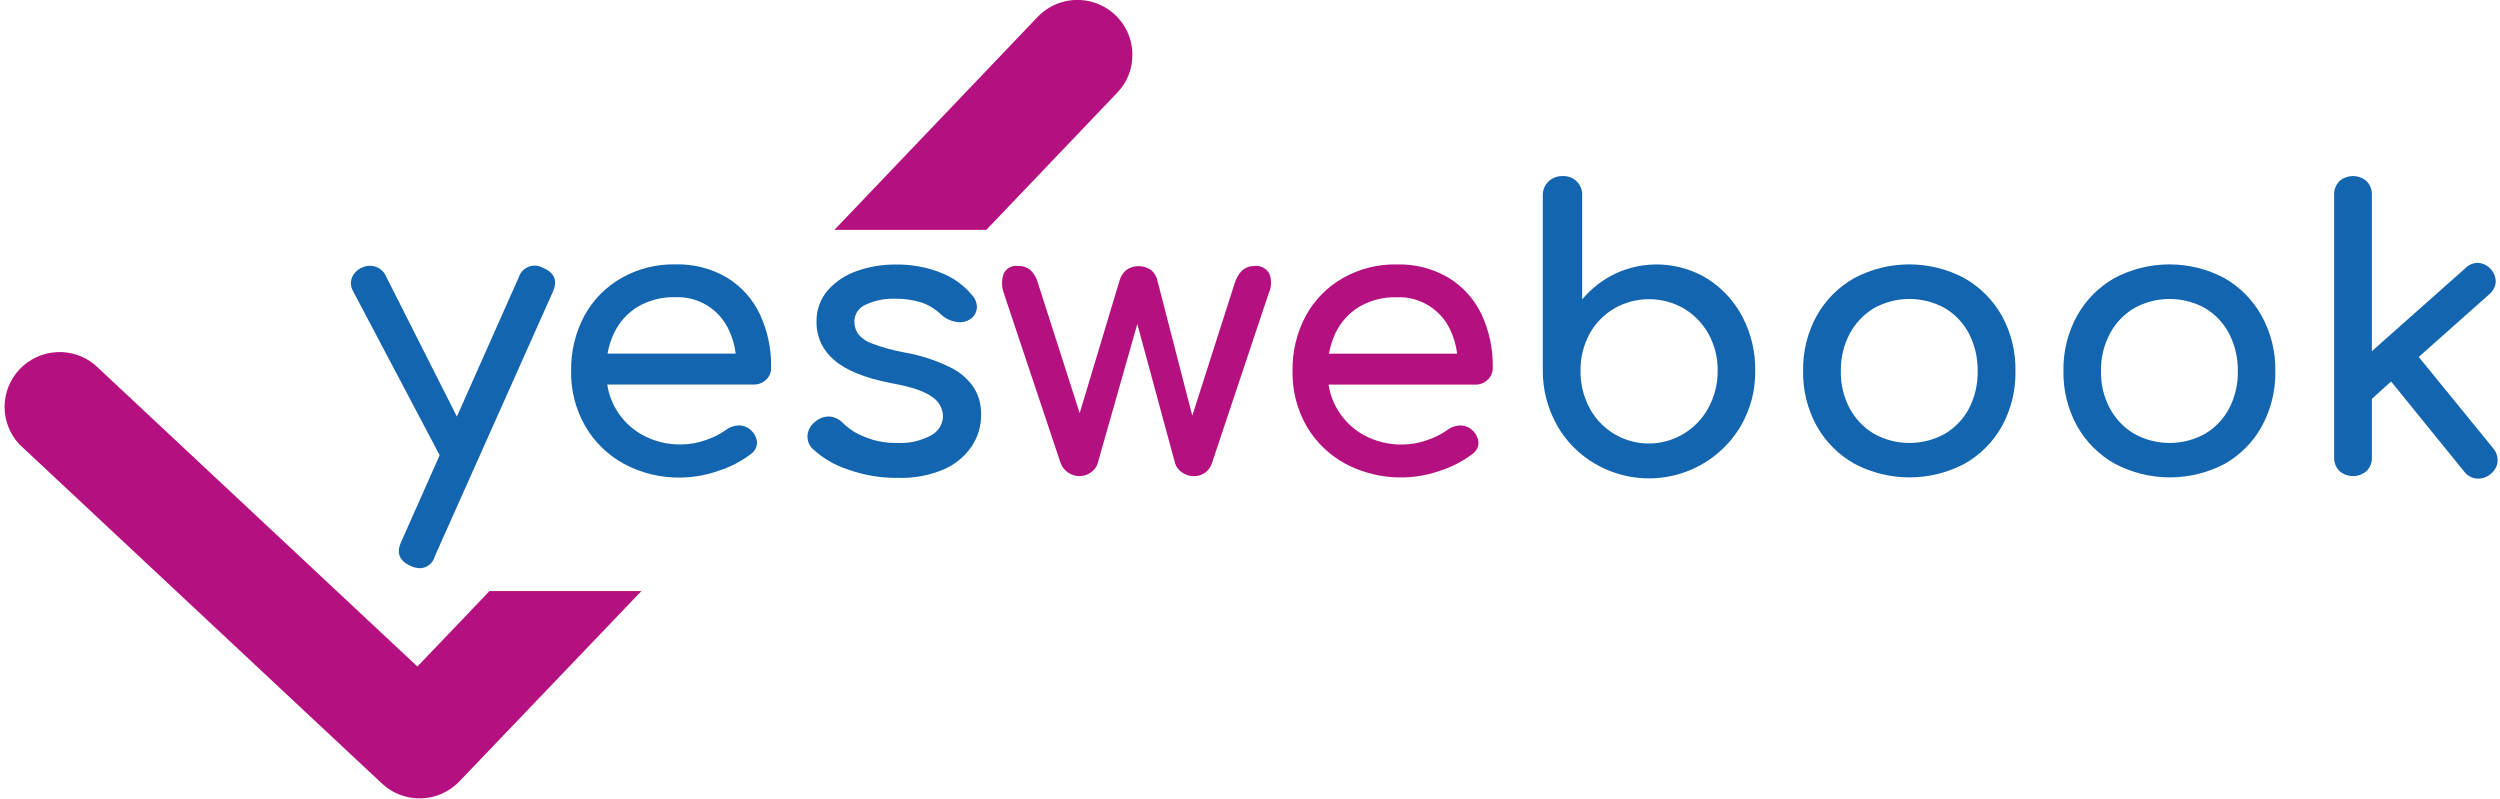
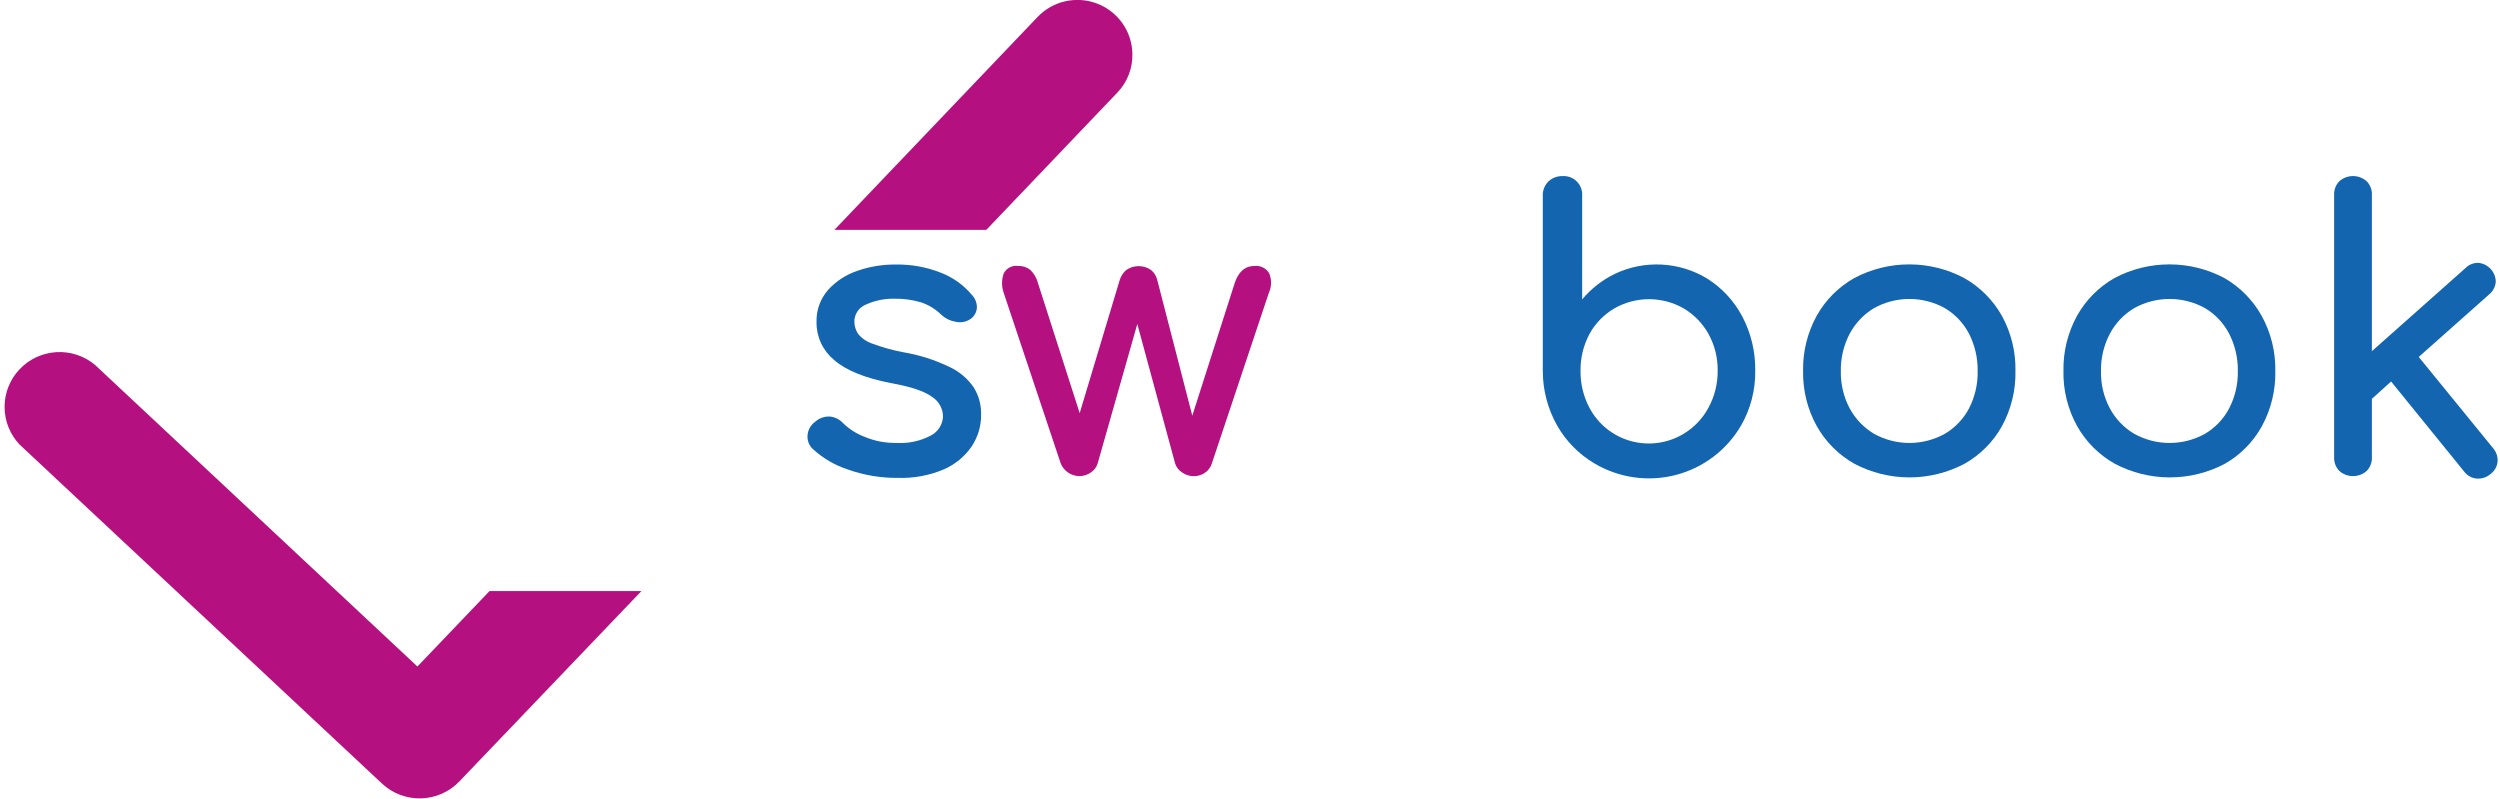
<svg xmlns="http://www.w3.org/2000/svg" width="144" height="46" viewBox="0 0 144 46" fill="none">
  <g clip-path="url(#clip0_3314_5546)">
    <path d="M24.043 38.391L5.466 21.013C4.845 20.496 4.05 20.236 3.244 20.284C2.437 20.333 1.679 20.686 1.125 21.273C0.571 21.86 0.263 22.636 0.264 23.441C0.264 24.247 0.574 25.022 1.129 25.607L22 45.131C22.61 45.703 23.422 46.01 24.259 45.986C25.095 45.962 25.889 45.609 26.465 45.004L36.945 34.047H28.195L24.043 38.391Z" fill="#B5107F" />
    <path d="M65.225 3.077C65.21 2.453 65.01 1.847 64.649 1.336C64.289 0.825 63.784 0.433 63.199 0.208C62.614 -0.017 61.976 -0.064 61.364 0.073C60.753 0.21 60.196 0.525 59.764 0.978L48.06 13.242H56.81L64.36 5.332C64.647 5.032 64.871 4.679 65.02 4.292C65.168 3.904 65.238 3.492 65.225 3.077Z" fill="#B5107F" />
    <path d="M72.266 15.319C71.702 15.319 71.319 15.672 71.109 16.337L68.676 23.946L66.669 16.17C66.622 15.934 66.497 15.72 66.314 15.562C66.103 15.411 65.848 15.329 65.587 15.329C65.326 15.329 65.072 15.411 64.86 15.562C64.678 15.724 64.547 15.935 64.484 16.17L62.19 23.798L59.796 16.337C59.723 16.04 59.57 15.768 59.353 15.552C59.152 15.391 58.9 15.308 58.643 15.319C58.477 15.295 58.308 15.324 58.159 15.402C58.01 15.479 57.889 15.601 57.813 15.75C57.687 16.111 57.687 16.505 57.813 16.867L61.097 26.692C61.183 26.905 61.329 27.088 61.519 27.218C61.708 27.349 61.931 27.42 62.161 27.424C62.403 27.426 62.639 27.352 62.835 27.212C63.022 27.089 63.16 26.905 63.225 26.692L65.509 18.662L67.687 26.692C67.754 26.909 67.898 27.095 68.091 27.215C68.286 27.353 68.519 27.427 68.758 27.427C68.998 27.431 69.232 27.357 69.425 27.215C69.605 27.089 69.737 26.906 69.801 26.696L73.085 16.87C73.165 16.695 73.208 16.506 73.213 16.314C73.217 16.122 73.182 15.931 73.109 15.753C73.027 15.606 72.903 15.487 72.753 15.41C72.603 15.332 72.433 15.301 72.266 15.319Z" fill="#B5107F" />
-     <path d="M83.429 15.994C82.529 15.466 81.498 15.202 80.454 15.231C79.365 15.209 78.29 15.481 77.344 16.019C76.447 16.531 75.71 17.281 75.216 18.185C74.693 19.163 74.429 20.258 74.45 21.366C74.427 22.48 74.706 23.579 75.258 24.547C75.79 25.462 76.566 26.212 77.499 26.714C78.326 27.151 79.234 27.413 80.166 27.483C81.099 27.554 82.036 27.431 82.919 27.124C83.598 26.911 84.237 26.583 84.805 26.155C84.918 26.081 85.01 25.979 85.073 25.859C85.135 25.739 85.165 25.605 85.16 25.47C85.146 25.328 85.103 25.19 85.034 25.065C84.965 24.94 84.872 24.83 84.759 24.742C84.572 24.581 84.329 24.497 84.082 24.508C83.825 24.518 83.577 24.607 83.373 24.763C83.015 25.016 82.622 25.214 82.206 25.35C81.751 25.515 81.271 25.601 80.787 25.604C80.003 25.619 79.229 25.429 78.542 25.053C78.007 24.754 77.547 24.338 77.197 23.836C76.847 23.334 76.617 22.759 76.524 22.154H84.961C85.096 22.159 85.23 22.137 85.355 22.089C85.481 22.041 85.595 21.968 85.692 21.875C85.788 21.785 85.864 21.675 85.914 21.553C85.964 21.431 85.987 21.3 85.983 21.168C86.004 20.103 85.779 19.048 85.327 18.083C84.909 17.219 84.25 16.494 83.429 15.994ZM78.287 17.673C78.943 17.29 79.694 17.099 80.454 17.122C81.099 17.094 81.737 17.26 82.287 17.597C82.836 17.934 83.273 18.427 83.539 19.012C83.742 19.442 83.875 19.902 83.933 20.373H76.549C76.619 19.964 76.745 19.565 76.921 19.189C77.219 18.562 77.693 18.035 78.287 17.673Z" fill="#B5107F" />
-     <path d="M25.324 26.22L23.111 31.204C22.817 31.836 22.994 32.303 23.647 32.596C23.813 32.676 23.994 32.721 24.179 32.73C24.378 32.727 24.572 32.658 24.728 32.534C24.884 32.41 24.996 32.238 25.044 32.045L31.839 16.822C32.132 16.172 31.947 15.708 31.282 15.43C31.158 15.358 31.02 15.314 30.877 15.303C30.734 15.291 30.59 15.311 30.456 15.362C30.323 15.413 30.202 15.493 30.103 15.597C30.004 15.7 29.929 15.824 29.885 15.96L26.317 23.994L22.246 15.939C22.194 15.811 22.116 15.695 22.018 15.598C21.919 15.502 21.802 15.426 21.673 15.376C21.544 15.326 21.407 15.303 21.268 15.308C21.13 15.313 20.995 15.346 20.87 15.405C20.739 15.456 20.62 15.532 20.519 15.629C20.418 15.726 20.337 15.842 20.281 15.97C20.227 16.1 20.204 16.241 20.215 16.381C20.226 16.52 20.269 16.656 20.341 16.776L25.324 26.22Z" fill="#1365AF" />
-     <path d="M41.873 15.99C40.973 15.463 39.942 15.198 38.898 15.227C37.809 15.206 36.736 15.478 35.791 16.015C34.894 16.527 34.157 17.277 33.663 18.182C33.14 19.16 32.876 20.255 32.897 21.363C32.874 22.477 33.154 23.576 33.709 24.544C34.239 25.462 35.013 26.215 35.947 26.721C36.952 27.259 38.079 27.531 39.22 27.509C39.945 27.498 40.664 27.371 41.348 27.131C42.034 26.917 42.677 26.586 43.249 26.152C43.362 26.077 43.454 25.975 43.516 25.855C43.578 25.735 43.608 25.601 43.604 25.466C43.59 25.324 43.548 25.187 43.479 25.062C43.411 24.937 43.318 24.827 43.206 24.738C43.019 24.577 42.776 24.494 42.529 24.505C42.272 24.516 42.025 24.604 41.82 24.759C41.464 25.012 41.072 25.21 40.657 25.346C40.202 25.511 39.722 25.597 39.238 25.6C38.455 25.616 37.682 25.426 36.997 25.049C36.46 24.752 35.999 24.337 35.649 23.834C35.299 23.332 35.07 22.756 34.979 22.151H43.395C43.529 22.155 43.664 22.133 43.79 22.085C43.916 22.037 44.031 21.965 44.129 21.872C44.224 21.781 44.299 21.671 44.349 21.549C44.398 21.427 44.421 21.296 44.416 21.165C44.437 20.1 44.212 19.044 43.76 18.079C43.347 17.216 42.691 16.49 41.873 15.99ZM36.734 17.669C37.389 17.287 38.139 17.096 38.898 17.118C39.542 17.091 40.181 17.256 40.73 17.593C41.28 17.93 41.716 18.423 41.983 19.009C42.188 19.438 42.321 19.898 42.377 20.369H34.993C35.064 19.96 35.191 19.562 35.369 19.186C35.666 18.558 36.141 18.031 36.734 17.669Z" fill="#1365AF" />
    <path d="M54.689 21.136C53.856 20.733 52.971 20.45 52.058 20.295C51.438 20.18 50.829 20.011 50.239 19.79C49.916 19.682 49.632 19.485 49.419 19.221C49.282 19.01 49.21 18.765 49.21 18.514C49.213 18.302 49.278 18.096 49.399 17.923C49.52 17.749 49.69 17.615 49.888 17.538C50.406 17.303 50.971 17.19 51.54 17.206C52.043 17.198 52.544 17.266 53.026 17.407C53.478 17.552 53.889 17.802 54.225 18.135C54.454 18.346 54.74 18.485 55.048 18.535C55.191 18.567 55.341 18.57 55.486 18.544C55.631 18.517 55.769 18.461 55.892 18.379C56.001 18.307 56.091 18.21 56.157 18.096C56.222 17.983 56.26 17.856 56.268 17.726C56.272 17.589 56.249 17.454 56.199 17.327C56.15 17.2 56.075 17.084 55.98 16.987C55.501 16.413 54.882 15.971 54.182 15.704C53.356 15.379 52.474 15.221 51.586 15.237C50.846 15.231 50.109 15.35 49.409 15.591C48.753 15.806 48.164 16.187 47.699 16.697C47.247 17.213 47.008 17.882 47.032 18.567C47.028 18.98 47.117 19.389 47.292 19.764C47.467 20.139 47.724 20.47 48.043 20.733C48.717 21.325 49.801 21.768 51.295 22.062C52.452 22.267 53.247 22.532 53.682 22.857C53.877 22.98 54.038 23.149 54.148 23.35C54.26 23.551 54.318 23.777 54.317 24.006C54.304 24.233 54.232 24.452 54.108 24.643C53.983 24.833 53.811 24.988 53.608 25.091C53.004 25.408 52.324 25.554 51.643 25.512C51.008 25.525 50.377 25.404 49.792 25.158C49.336 24.986 48.921 24.723 48.572 24.384C48.38 24.17 48.116 24.032 47.831 23.995C47.671 23.983 47.511 24.003 47.359 24.055C47.208 24.106 47.069 24.188 46.951 24.296C46.831 24.382 46.731 24.493 46.657 24.62C46.582 24.747 46.535 24.888 46.518 25.035C46.5 25.182 46.515 25.331 46.564 25.472C46.612 25.612 46.693 25.739 46.798 25.844C47.387 26.39 48.087 26.801 48.852 27.049C49.774 27.374 50.746 27.536 51.724 27.526C52.627 27.555 53.525 27.389 54.356 27.039C55.002 26.761 55.556 26.308 55.956 25.731C56.325 25.184 56.52 24.538 56.512 23.879C56.525 23.33 56.378 22.788 56.09 22.32C55.739 21.807 55.255 21.398 54.689 21.136Z" fill="#1365AF" />
    <path d="M98.328 16.042C97.533 15.561 96.63 15.285 95.701 15.239C94.772 15.193 93.847 15.378 93.008 15.777C92.285 16.13 91.646 16.631 91.132 17.247V11.274C91.142 11.123 91.12 10.972 91.067 10.83C91.014 10.689 90.931 10.56 90.824 10.453C90.717 10.346 90.588 10.263 90.446 10.209C90.304 10.156 90.152 10.133 90 10.143C89.851 10.139 89.702 10.164 89.563 10.218C89.424 10.271 89.296 10.352 89.188 10.454C89.08 10.561 88.995 10.689 88.94 10.83C88.884 10.972 88.859 11.123 88.865 11.274V21.361C88.864 22.462 89.147 23.544 89.688 24.504C90.204 25.416 90.955 26.176 91.862 26.706C92.56 27.116 93.332 27.385 94.134 27.496C94.936 27.608 95.752 27.56 96.536 27.355C97.32 27.15 98.055 26.793 98.699 26.303C99.343 25.814 99.883 25.202 100.289 24.504C100.836 23.547 101.117 22.462 101.101 21.361C101.119 20.272 100.863 19.195 100.356 18.23C99.884 17.336 99.185 16.581 98.328 16.042ZM98.406 23.486C98.076 24.102 97.586 24.618 96.987 24.981C96.536 25.255 96.033 25.435 95.51 25.508C94.986 25.581 94.453 25.547 93.944 25.407C93.434 25.267 92.959 25.024 92.547 24.694C92.135 24.363 91.796 23.952 91.55 23.486C91.205 22.832 91.029 22.103 91.039 21.365C91.027 20.627 91.203 19.897 91.55 19.244C91.881 18.636 92.372 18.128 92.969 17.774C93.581 17.42 94.276 17.233 94.983 17.233C95.691 17.233 96.386 17.42 96.998 17.774C97.591 18.132 98.08 18.639 98.416 19.244C98.771 19.895 98.95 20.625 98.938 21.365C98.944 22.106 98.761 22.835 98.406 23.486Z" fill="#1365AF" />
    <path d="M113.136 16.015C112.162 15.498 111.076 15.229 109.973 15.229C108.869 15.229 107.783 15.498 106.809 16.015C105.902 16.525 105.154 17.275 104.646 18.181C104.109 19.155 103.838 20.252 103.858 21.362C103.836 22.473 104.107 23.57 104.646 24.543C105.154 25.449 105.902 26.199 106.809 26.71C107.787 27.227 108.878 27.498 109.985 27.498C111.092 27.498 112.183 27.227 113.161 26.71C114.065 26.199 114.81 25.449 115.314 24.543C115.845 23.568 116.113 22.472 116.09 21.362C116.111 20.252 115.84 19.155 115.303 18.181C114.792 17.276 114.043 16.526 113.136 16.015ZM113.416 23.525C113.096 24.13 112.615 24.635 112.026 24.985C111.402 25.332 110.698 25.515 109.983 25.515C109.268 25.515 108.565 25.332 107.94 24.985C107.352 24.632 106.869 24.128 106.543 23.525C106.193 22.865 106.017 22.127 106.032 21.38C106.018 20.629 106.193 19.886 106.543 19.22C106.867 18.613 107.35 18.105 107.94 17.75C108.565 17.402 109.268 17.22 109.983 17.22C110.698 17.22 111.402 17.402 112.026 17.75C112.617 18.102 113.098 18.611 113.416 19.22C113.756 19.889 113.926 20.63 113.913 21.38C113.927 22.125 113.757 22.862 113.416 23.525Z" fill="#1365AF" />
    <path d="M128.122 16.015C127.148 15.498 126.062 15.229 124.958 15.229C123.855 15.229 122.769 15.498 121.795 16.015C120.892 16.528 120.148 17.277 119.642 18.181C119.106 19.155 118.834 20.252 118.855 21.362C118.832 22.473 119.104 23.57 119.642 24.543C120.152 25.449 120.901 26.199 121.809 26.71C122.787 27.227 123.876 27.498 124.983 27.498C126.09 27.498 127.18 27.227 128.157 26.71C129.051 26.199 129.785 25.453 130.282 24.554C130.813 23.579 131.081 22.482 131.058 21.373C131.079 20.262 130.808 19.165 130.271 18.192C129.767 17.285 129.024 16.532 128.122 16.015ZM128.398 23.525C128.08 24.13 127.6 24.634 127.012 24.985C126.387 25.332 125.684 25.515 124.969 25.515C124.254 25.515 123.551 25.332 122.926 24.985C122.336 24.634 121.853 24.129 121.529 23.525C121.177 22.865 121.001 22.127 121.018 21.38C121.002 20.628 121.178 19.885 121.529 19.22C121.85 18.612 122.334 18.103 122.926 17.75C123.551 17.402 124.254 17.22 124.969 17.22C125.684 17.22 126.387 17.402 127.012 17.75C127.602 18.102 128.082 18.611 128.398 19.22C128.741 19.888 128.913 20.63 128.899 21.38C128.913 22.125 128.742 22.863 128.398 23.525Z" fill="#1365AF" />
    <path d="M143.614 25.83L139.319 20.56L143.401 16.934C143.504 16.845 143.588 16.737 143.649 16.616C143.71 16.494 143.746 16.362 143.756 16.227C143.752 15.957 143.65 15.697 143.467 15.498C143.285 15.298 143.036 15.171 142.766 15.142C142.629 15.136 142.491 15.158 142.363 15.208C142.235 15.258 142.118 15.334 142.022 15.432L136.62 20.228V11.226C136.627 11.082 136.604 10.938 136.552 10.803C136.501 10.668 136.423 10.545 136.322 10.441C136.105 10.248 135.824 10.141 135.533 10.141C135.242 10.141 134.961 10.248 134.744 10.441C134.644 10.545 134.565 10.668 134.514 10.803C134.463 10.938 134.44 11.082 134.446 11.226V26.339C134.44 26.483 134.463 26.627 134.514 26.762C134.565 26.897 134.644 27.02 134.744 27.123C134.961 27.317 135.242 27.424 135.533 27.424C135.824 27.424 136.105 27.317 136.322 27.123C136.423 27.02 136.501 26.897 136.552 26.762C136.604 26.627 136.627 26.483 136.62 26.339V22.974L137.727 21.974L141.951 27.18C142.035 27.29 142.142 27.381 142.265 27.447C142.387 27.514 142.521 27.554 142.66 27.565C142.946 27.587 143.229 27.496 143.447 27.311C143.561 27.228 143.656 27.122 143.727 27C143.798 26.879 143.843 26.744 143.859 26.604C143.871 26.465 143.856 26.326 143.814 26.193C143.772 26.06 143.704 25.937 143.614 25.83Z" fill="#1365AF" />
  </g>
  <defs>
    <clipPath id="clip0_3314_5546">
      <rect width="143.75" height="46" fill="white" transform="translate(0.125)" />
    </clipPath>
  </defs>
</svg>